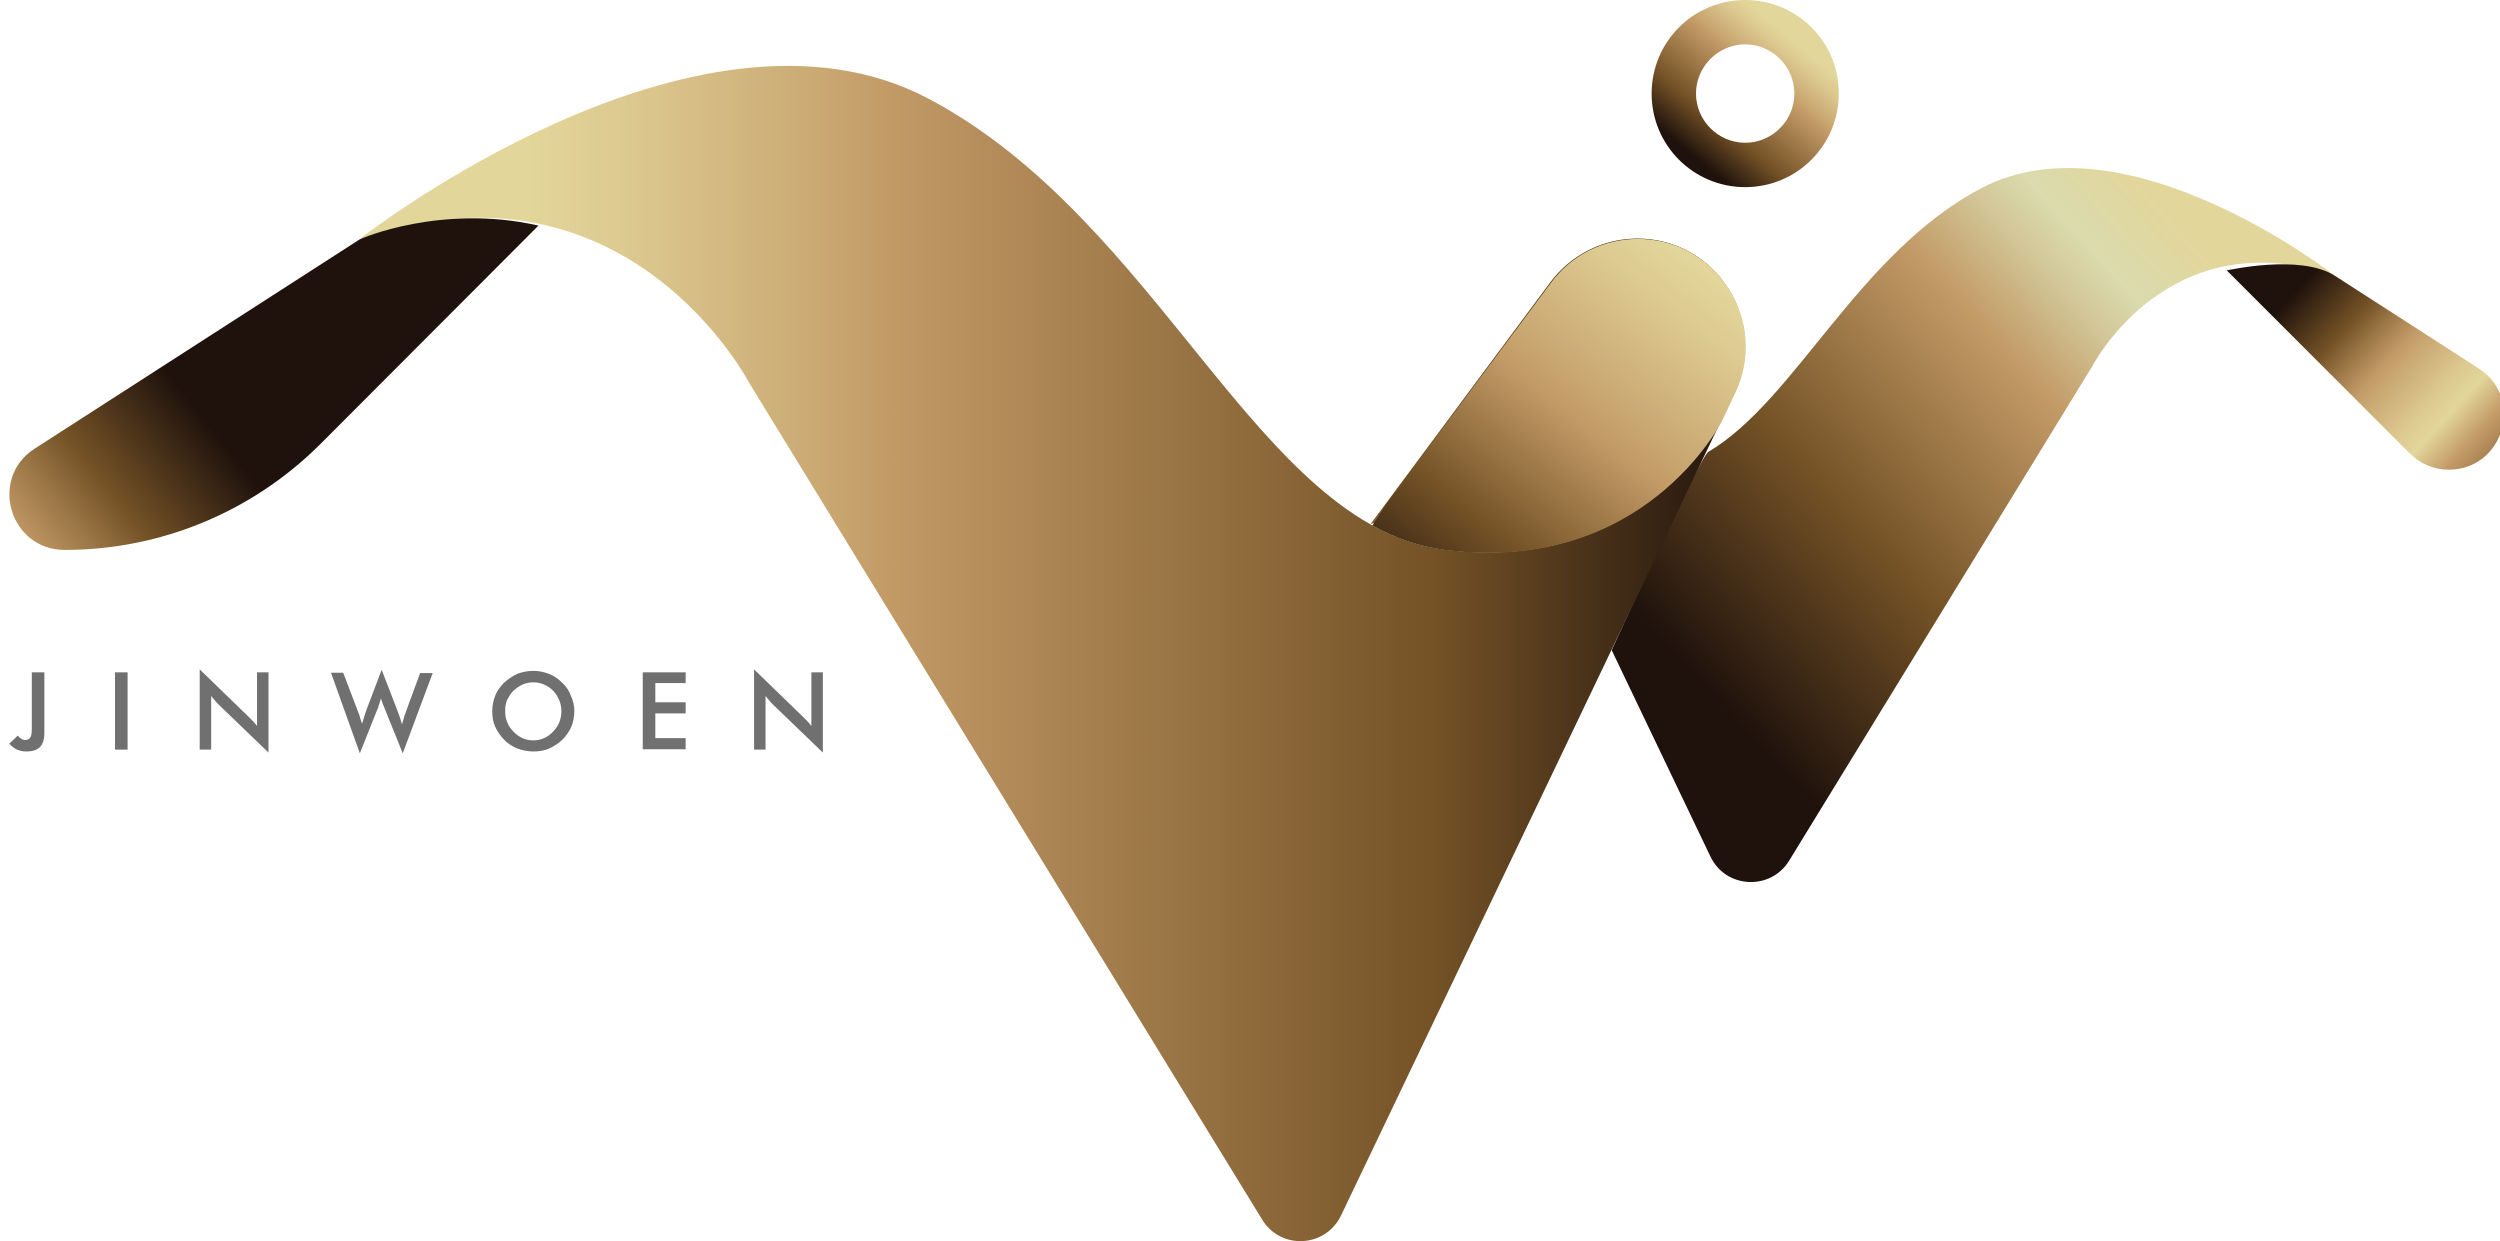
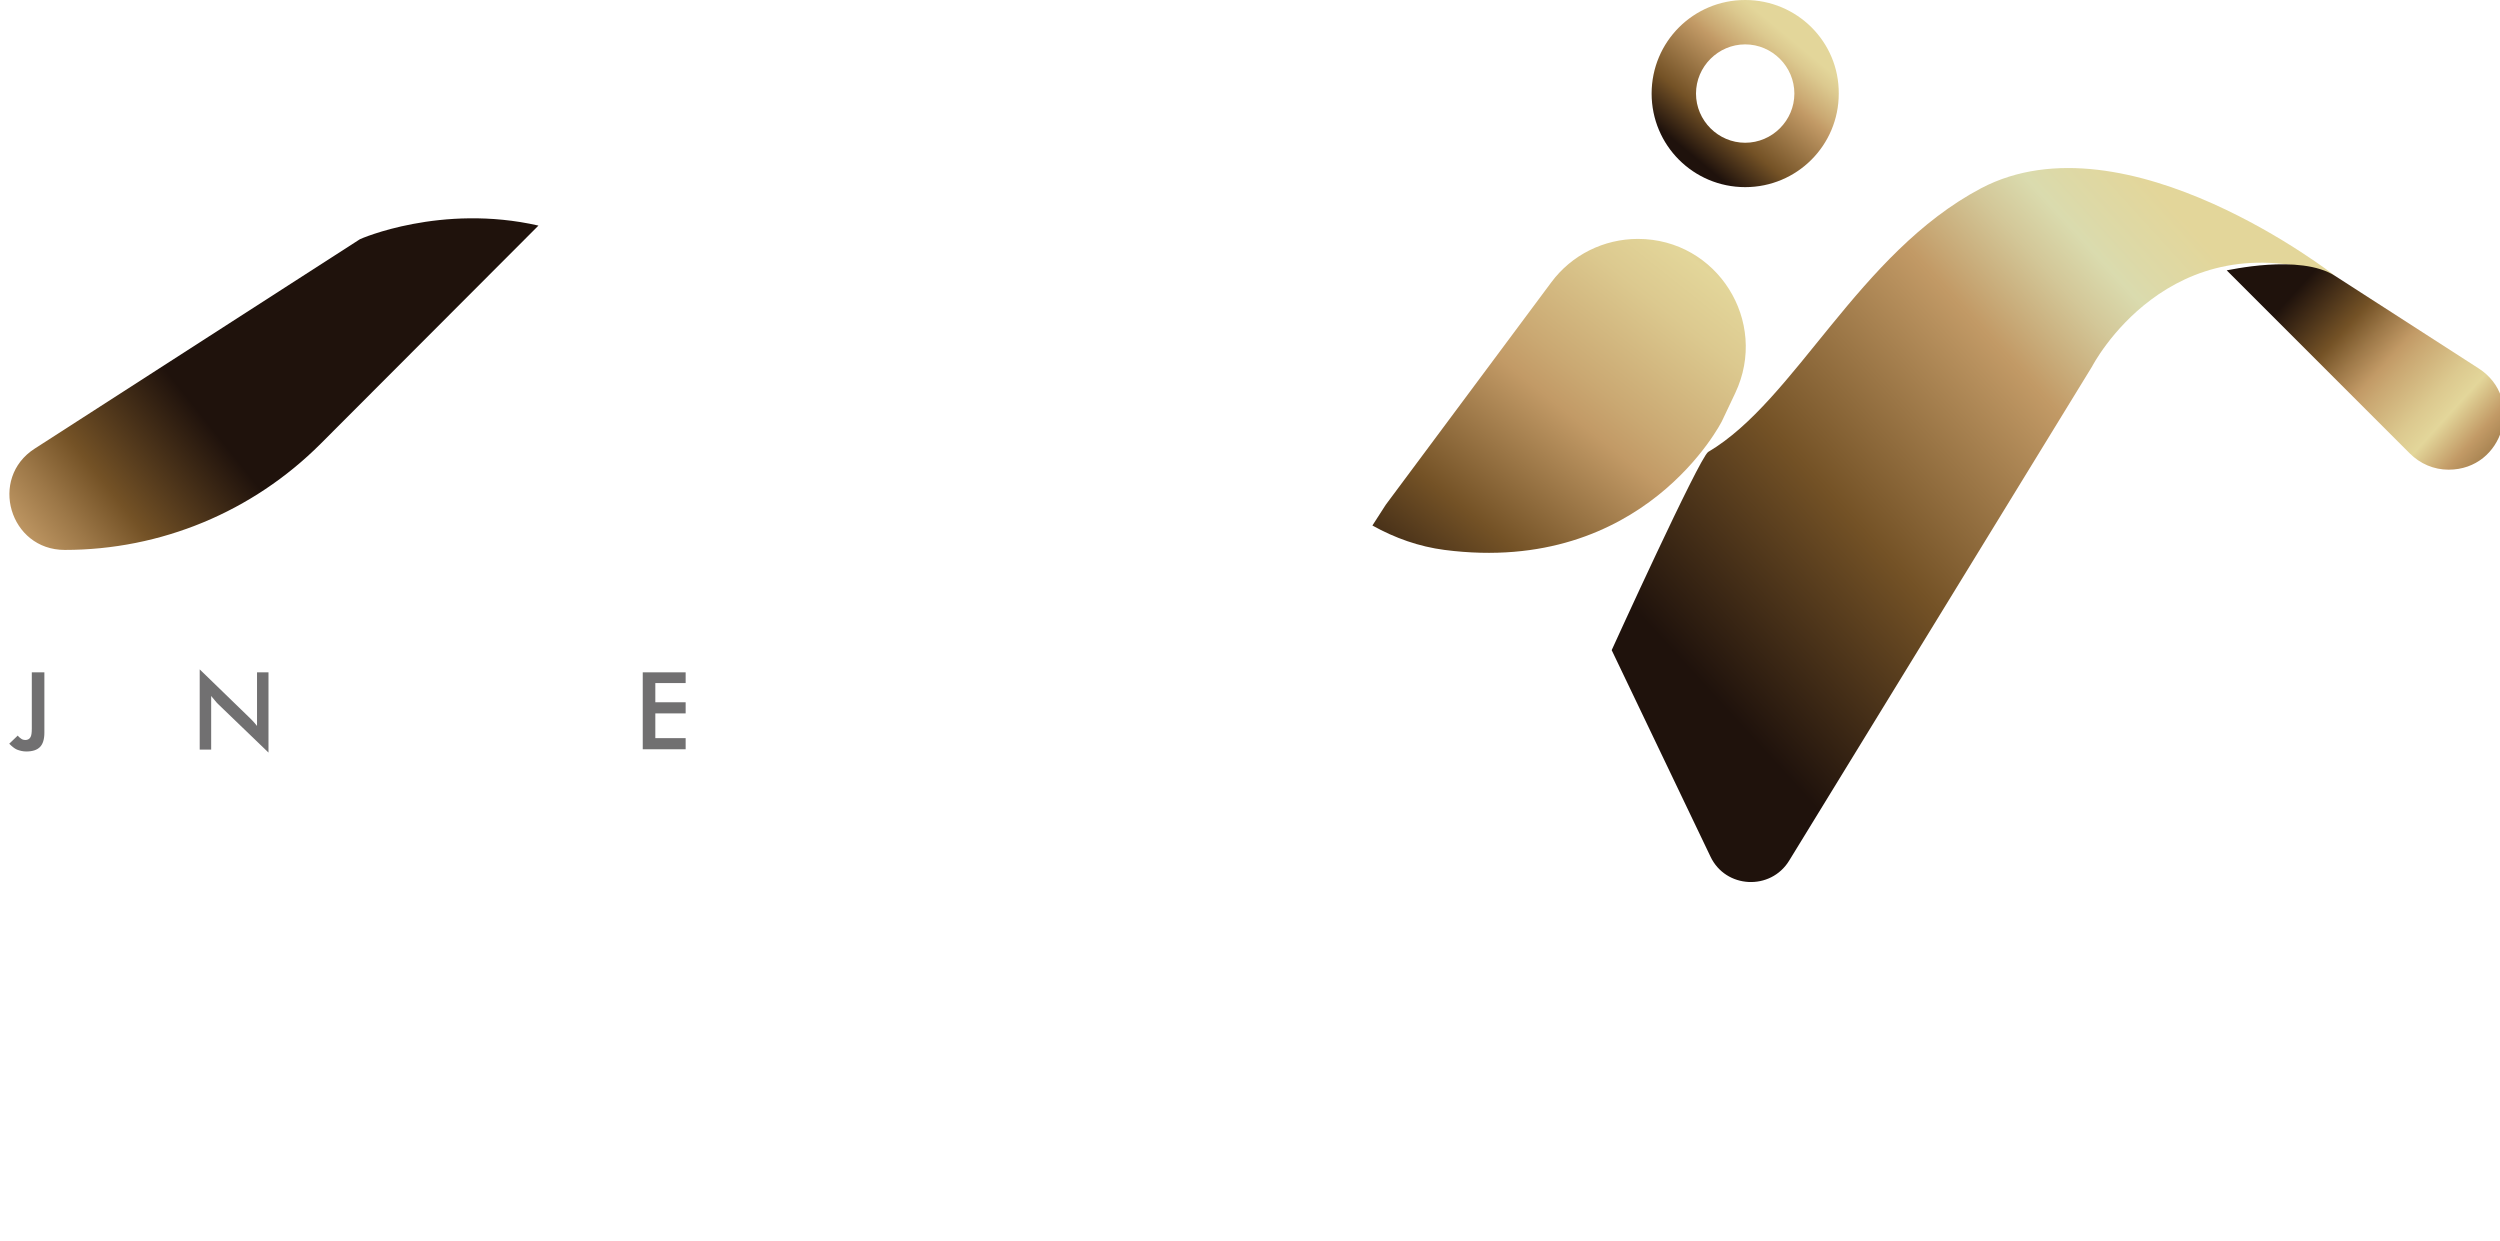
<svg xmlns="http://www.w3.org/2000/svg" version="1.1" id="圖層_1" x="0px" y="0px" viewBox="0 0 676 335.7" style="enable-background:new 0 0 676 335.7;" xml:space="preserve">
  <style type="text/css">
	.st0{fill:#717071;}
	.st1{fill:none;stroke:#231815;stroke-miterlimit:10;}
	.st2{fill:url(#SVGID_1_);}
	.st3{fill:url(#SVGID_2_);}
	.st4{fill:url(#SVGID_3_);}
	.st5{fill:url(#SVGID_4_);}
	.st6{fill:url(#SVGID_5_);}
	.st7{fill:url(#SVGID_6_);}
</style>
  <g>
    <g>
      <path class="st0" d="M4.8,198.9c0.3,0.4,0.7,0.7,1,0.9c0.3,0.2,0.7,0.3,1,0.3c0.6,0,1.1-0.2,1.4-0.7c0.3-0.4,0.4-1.3,0.4-2.4    v-15.2H12v16.3c0,1.8-0.4,3.1-1.2,3.9c-0.8,0.8-2,1.2-3.7,1.2c-0.9,0-1.7-0.2-2.5-0.5c-0.7-0.3-1.4-0.9-2.1-1.6L4.8,198.9z" />
-       <path class="st0" d="M31.1,202.7v-20.9h3.4v20.9H31.1z" />
      <path class="st0" d="M54,202.7V181l13.2,12.8l1.1,1.1c0.4,0.4,0.8,0.9,1.2,1.4v-14.5h3.1v21.7l-13.5-13c-0.2-0.2-0.4-0.4-0.5-0.5    c-0.1-0.1-0.2-0.3-0.5-0.6c-0.3-0.4-0.7-0.8-1-1.2v14.5H54z" />
-       <path class="st0" d="M89.5,181.9l3.3,0l4,10.5c0.3,0.7,0.5,1.3,0.6,1.8l0.5,1.5c0.3-1.1,0.7-2.2,1-3.2l0.1-0.3l4.2-11.1l4.4,11.4    l0.6,1.7l0.5,1.7c0.1-0.4,0.2-0.9,0.4-1.4c0.1-0.4,0.2-0.8,0.3-1.1c0.1-0.2,0.2-0.4,0.3-0.8l3.9-10.6l3.4,0l-8.1,21.7l-4.8-11.9    l-0.6-1.5l-0.5-1.4l-0.5,1.6c-0.1,0.2-0.2,0.5-0.2,0.7c0,0.1-0.1,0.3-0.3,0.7l-4.7,11.8L89.5,181.9z" />
-       <path class="st0" d="M155.3,192.3c0,1.5-0.3,2.9-0.8,4.2c-0.6,1.3-1.4,2.5-2.4,3.5c-1.1,1-2.3,1.8-3.6,2.4    c-1.4,0.6-2.8,0.8-4.3,0.8c-1.5,0-2.9-0.3-4.3-0.8c-1.4-0.6-2.6-1.3-3.6-2.4c-1-1-1.8-2.2-2.4-3.5c-0.6-1.3-0.8-2.7-0.8-4.2    c0-1.5,0.3-2.9,0.8-4.2c0.5-1.3,1.4-2.5,2.4-3.5c1.1-1,2.3-1.8,3.6-2.4c1.3-0.5,2.8-0.8,4.3-0.8c1.5,0,2.9,0.3,4.2,0.8    c1.3,0.5,2.5,1.3,3.6,2.4c1.1,1,1.9,2.2,2.4,3.6C155,189.5,155.3,190.9,155.3,192.3z M151.8,192.3c0-1.1-0.2-2.1-0.6-3    c-0.4-0.9-0.9-1.8-1.6-2.5c-0.7-0.7-1.5-1.3-2.5-1.7c-0.9-0.4-1.9-0.6-2.9-0.6c-1,0-2,0.2-2.9,0.6c-0.9,0.4-1.7,1-2.5,1.7    c-0.7,0.7-1.2,1.6-1.7,2.5c-0.2,0.5-0.3,1-0.4,1.5c-0.1,0.5-0.1,1-0.1,1.6c0,1.1,0.2,2.1,0.6,3c0.2,0.5,0.4,0.9,0.7,1.3    c0.3,0.4,0.6,0.8,1,1.2c0.7,0.7,1.5,1.3,2.4,1.7c0.9,0.4,1.9,0.6,2.9,0.6c1,0,2-0.2,2.9-0.6c0.9-0.4,1.7-1,2.4-1.7    c0.7-0.7,1.3-1.6,1.7-2.5C151.6,194.4,151.8,193.4,151.8,192.3z" />
      <path class="st0" d="M173.8,202.7v-20.9h11.6v2.9h-8.2v5.2h8.2v3h-8.2v6.7h8.2v3H173.8z" />
-       <path class="st0" d="M203.9,202.7V181l13.2,12.8l1.1,1.1c0.4,0.4,0.8,0.9,1.2,1.4v-14.5h3.1v21.7l-13.5-13    c-0.2-0.2-0.4-0.4-0.5-0.5c-0.1-0.1-0.2-0.3-0.5-0.6c-0.3-0.4-0.7-0.8-1-1.2v14.5H203.9z" />
    </g>
    <g>
      <g>
        <path class="st1" d="M461.1,122.8" />
        <linearGradient id="SVGID_1_" gradientUnits="userSpaceOnUse" x1="605.09" y1="53.222" x2="460.632" y2="185.143">
          <stop offset="7.641440e-02" style="stop-color:#E3D69A" />
          <stop offset="0.161" style="stop-color:#DDD9A7" />
          <stop offset="0.198" style="stop-color:#DADBAE" />
          <stop offset="0.263" style="stop-color:#D3C798" />
          <stop offset="0.383" style="stop-color:#C29A66" />
          <stop offset="0.693" style="stop-color:#745226" />
          <stop offset="1" style="stop-color:#1F120C" />
        </linearGradient>
        <path class="st2" d="M435.8,175.8l26.7,55.8c4.1,8.7,16.3,9.3,21.3,1.1l81.9-133.6c0,0,20.6-40,65.7-24.5     c0,0-56.5-44.3-95.7-23.7c-33.3,17.6-50.2,57.4-73.8,71.3C459.5,123.7,435.8,175.8,435.8,175.8z" />
        <linearGradient id="SVGID_2_" gradientUnits="userSpaceOnUse" x1="622.804" y1="76.442" x2="678.297" y2="126.754">
          <stop offset="0" style="stop-color:#1F120C" />
          <stop offset="0.224" style="stop-color:#745226" />
          <stop offset="0.317" style="stop-color:#9C7747" />
          <stop offset="0.415" style="stop-color:#C29A66" />
          <stop offset="0.47" style="stop-color:#CAA872" />
          <stop offset="0.625" style="stop-color:#DCC98F" />
          <stop offset="0.709" style="stop-color:#E3D69A" />
          <stop offset="0.836" style="stop-color:#C29A66" />
          <stop offset="1" style="stop-color:#89693A" />
        </linearGradient>
        <path class="st3" d="M631.4,74.6l38.8,25c12.5,8,6.8,27.4-8.1,27.4h0c-4,0-7.7-1.6-10.5-4.4l-49.5-49.5     C602.1,73.2,621.9,68.5,631.4,74.6z" />
      </g>
      <g>
        <linearGradient id="SVGID_3_" gradientUnits="userSpaceOnUse" x1="97.392" y1="176.74" x2="471.95" y2="176.74">
          <stop offset="0.12" style="stop-color:#E3D69A" />
          <stop offset="0.195" style="stop-color:#DCC98F" />
          <stop offset="0.334" style="stop-color:#CAA872" />
          <stop offset="0.383" style="stop-color:#C29A66" />
          <stop offset="0.776" style="stop-color:#745226" />
          <stop offset="1" style="stop-color:#1F120C" />
        </linearGradient>
-         <path class="st4" d="M465.4,113.8c0,0-21,41.8-75,34.8c-50.3-6.5-76.6-88.9-139.5-122s-153.6,38-153.6,38     c72.5-24.9,105.5,39.3,105.5,39.3l138.5,225.9c5,8.2,17.1,7.6,21.3-1.1l106.4-222.5c9.2-19.3-4.8-41.7-26.3-41.7h0     c-9.2,0-17.9,4.4-23.4,11.7l-48.7,65.5" />
        <linearGradient id="SVGID_4_" gradientUnits="userSpaceOnUse" x1="376.585" y1="178.732" x2="499.447" y2="23.868">
          <stop offset="3.690140e-02" style="stop-color:#1F120C" />
          <stop offset="0.224" style="stop-color:#745226" />
          <stop offset="0.415" style="stop-color:#C29A66" />
          <stop offset="0.466" style="stop-color:#CAA872" />
          <stop offset="0.608" style="stop-color:#DCC98F" />
          <stop offset="0.686" style="stop-color:#E3D69A" />
          <stop offset="0.84" style="stop-color:#C29A66" />
        </linearGradient>
        <path class="st5" d="M374.7,136.5l44.8-60.2c5.5-7.4,14.2-11.7,23.4-11.7h0c21.4,0,35.5,22.3,26.3,41.7l-3.6,7.6     c0,0-21,41.8-75,34.8c-6.9-0.9-13.4-3.2-19.5-6.6L374.7,136.5z" />
        <linearGradient id="SVGID_5_" gradientUnits="userSpaceOnUse" x1="56.278" y1="114.419" x2="-55.675" y2="203.473">
          <stop offset="0" style="stop-color:#1F120C" />
          <stop offset="0.224" style="stop-color:#745226" />
          <stop offset="0.317" style="stop-color:#9C7747" />
          <stop offset="0.415" style="stop-color:#C29A66" />
          <stop offset="0.47" style="stop-color:#CAA872" />
          <stop offset="0.625" style="stop-color:#DCC98F" />
          <stop offset="0.709" style="stop-color:#E3D69A" />
          <stop offset="0.836" style="stop-color:#C29A66" />
          <stop offset="1" style="stop-color:#89693A" />
        </linearGradient>
        <path class="st6" d="M145.6,61L86.7,120c-18.4,18.4-43.2,28.7-69.2,28.7h0c-14.9,0-20.6-19.4-8.1-27.4l87.9-56.6     C97.4,64.6,119.3,55,145.6,61z" />
      </g>
      <linearGradient id="SVGID_6_" gradientUnits="userSpaceOnUse" x1="488.104" y1="5.827" x2="455.795" y2="44.782">
        <stop offset="0.12" style="stop-color:#E3D69A" />
        <stop offset="0.195" style="stop-color:#DCC98F" />
        <stop offset="0.334" style="stop-color:#CAA872" />
        <stop offset="0.383" style="stop-color:#C29A66" />
        <stop offset="0.715" style="stop-color:#745226" />
        <stop offset="0.936" style="stop-color:#1F120C" />
      </linearGradient>
      <path class="st7" d="M471.9,12c7.3,0,13.3,6,13.3,13.3c0,7.3-6,13.3-13.3,13.3c-7.3,0-13.3-6-13.3-13.3    C458.6,18,464.6,12,471.9,12 M471.9,0c-14,0-25.3,11.3-25.3,25.3c0,14,11.3,25.3,25.3,25.3c14,0,25.3-11.3,25.3-25.3    C497.3,11.3,485.9,0,471.9,0L471.9,0z" />
    </g>
    <g>
      <g>
        <path class="st0" d="M689.8,78.7c-5.6,0-10.2-4.6-10.2-10.2c0-5.6,4.6-10.2,10.2-10.2c5.6,0,10.2,4.6,10.2,10.2     C700,74.1,695.4,78.7,689.8,78.7z M689.8,55.8c-7,0-12.8,5.7-12.8,12.8s5.7,12.8,12.8,12.8c7,0,12.8-5.7,12.8-12.8     S696.8,55.8,689.8,55.8z" />
        <path class="st0" d="M690.2,69.5h-2.8v-6h2.8C694.7,63.6,694.7,69.5,690.2,69.5z M689.9,61.9h-4.7v13.3h2.1v-3.9h3.6l2.2,3.9h2.2     l-2.6-4.6C696.8,68.8,696.8,61.9,689.9,61.9z" />
      </g>
    </g>
  </g>
</svg>